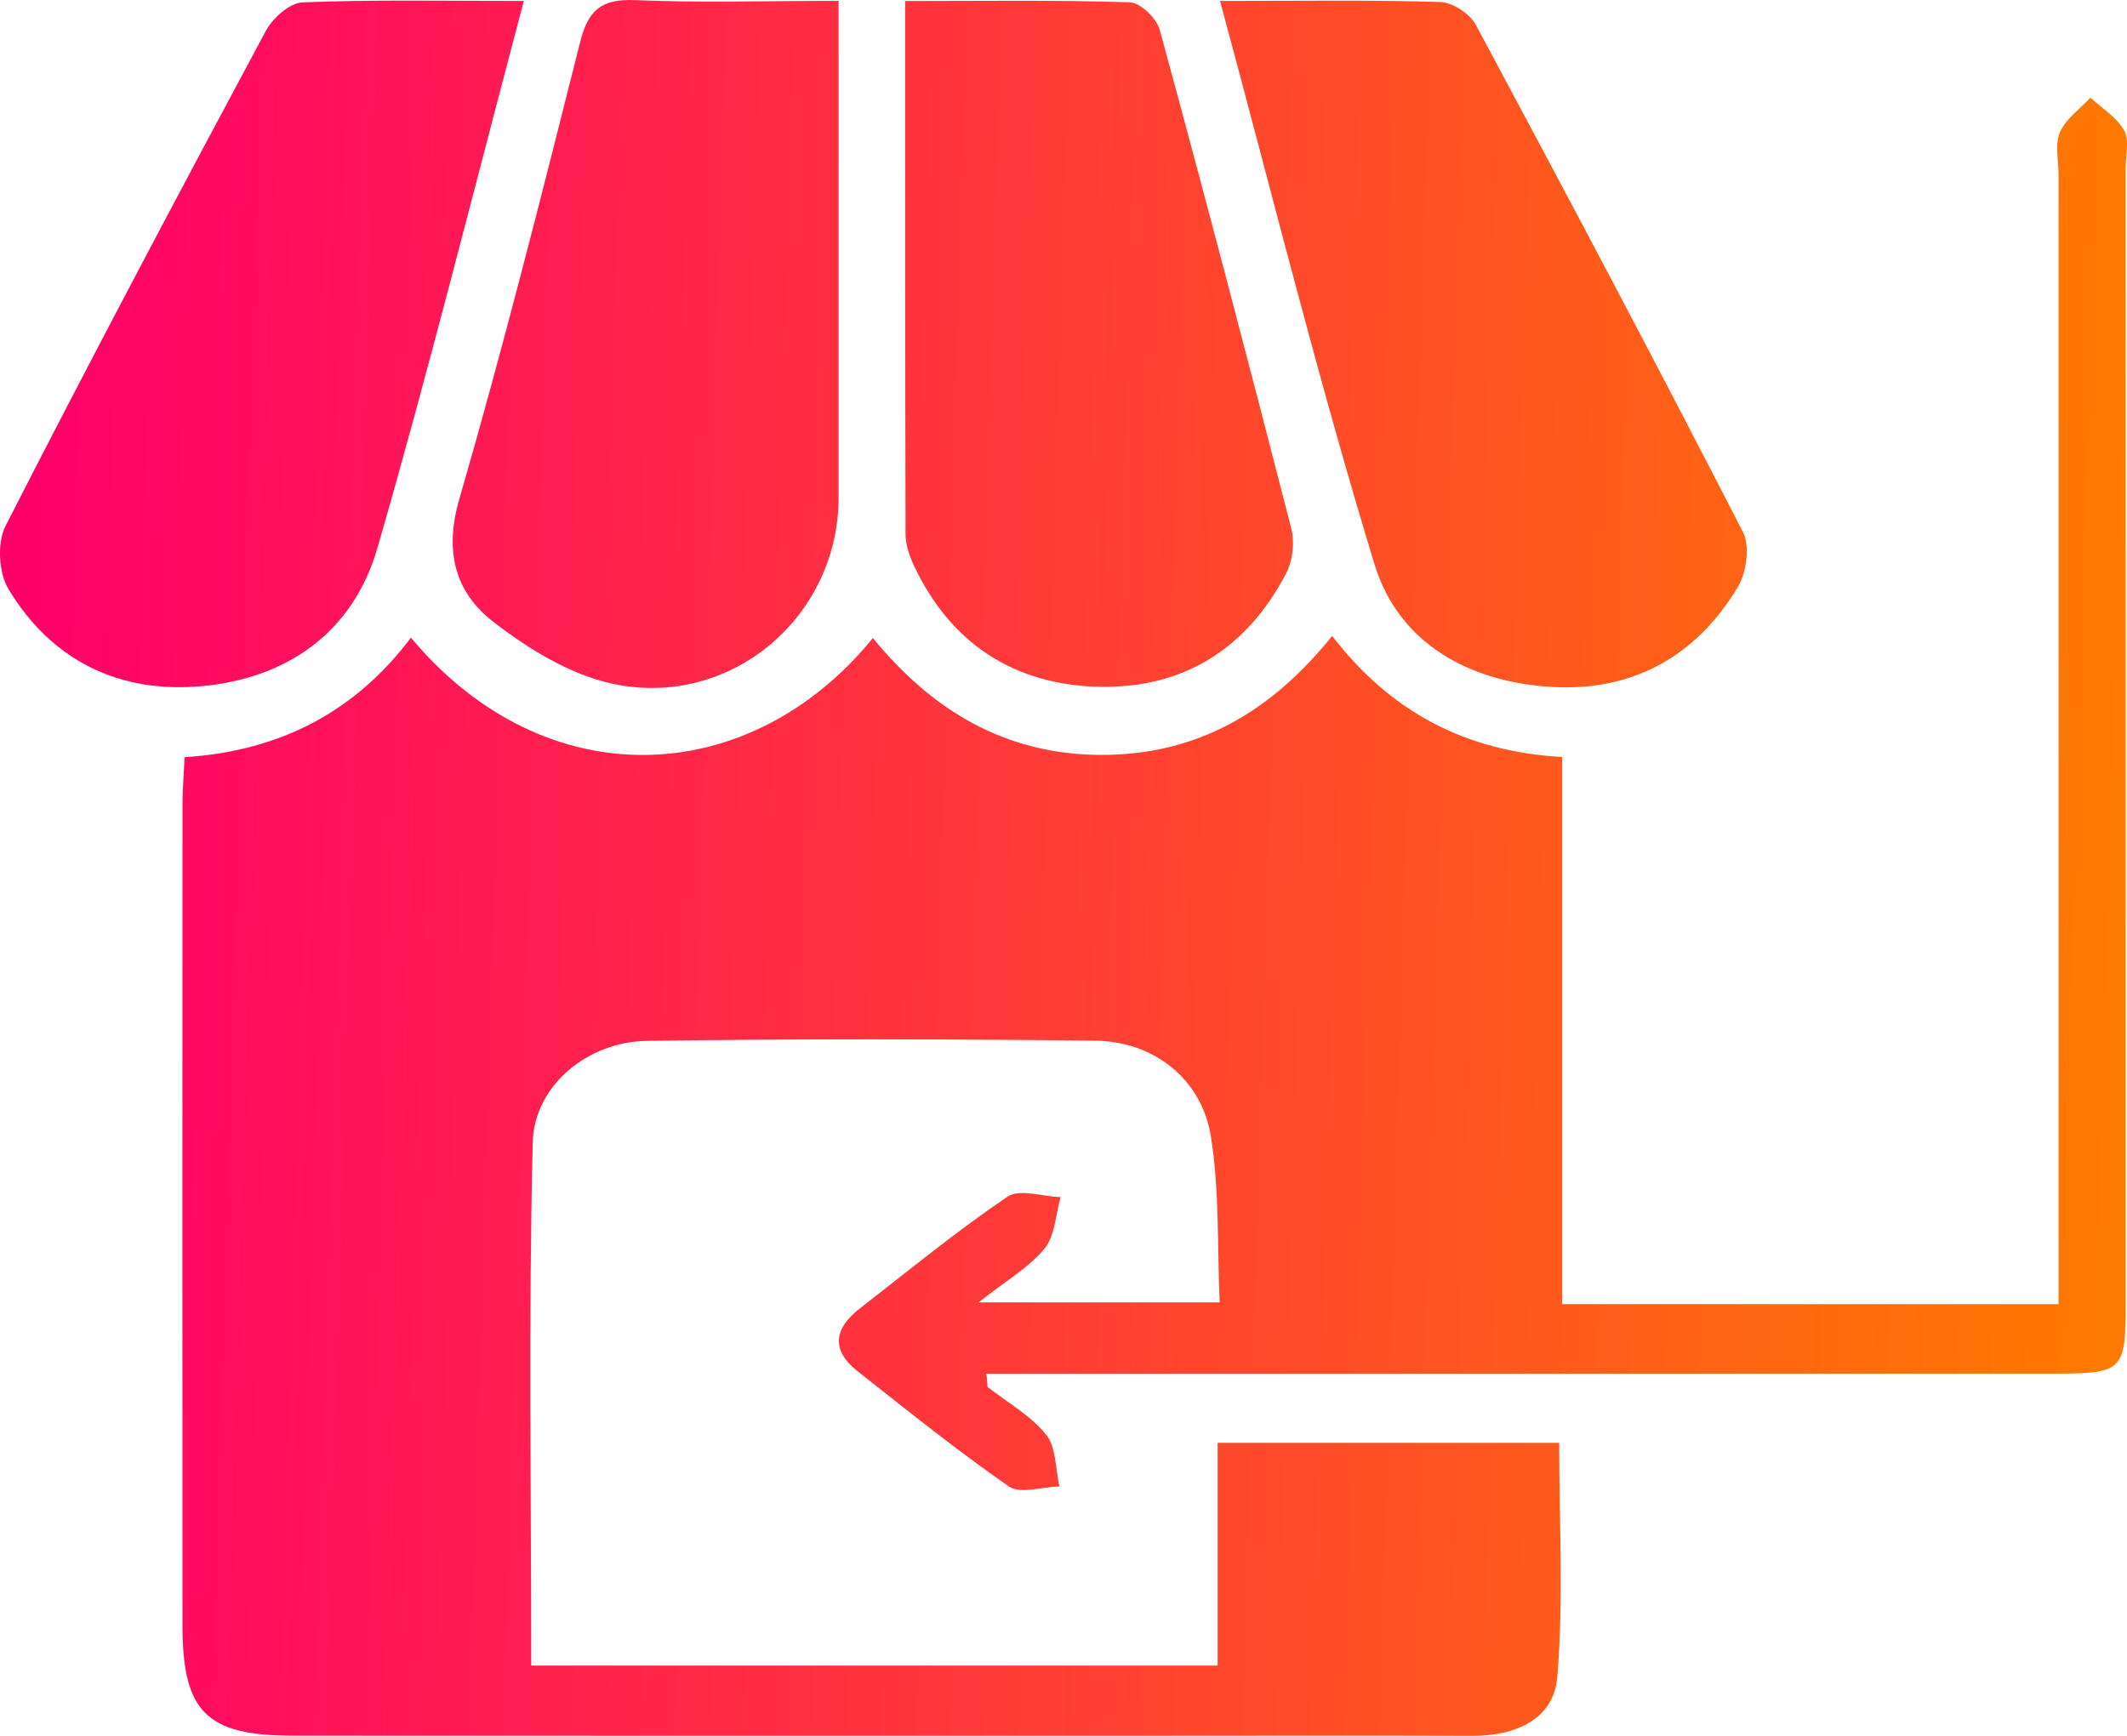
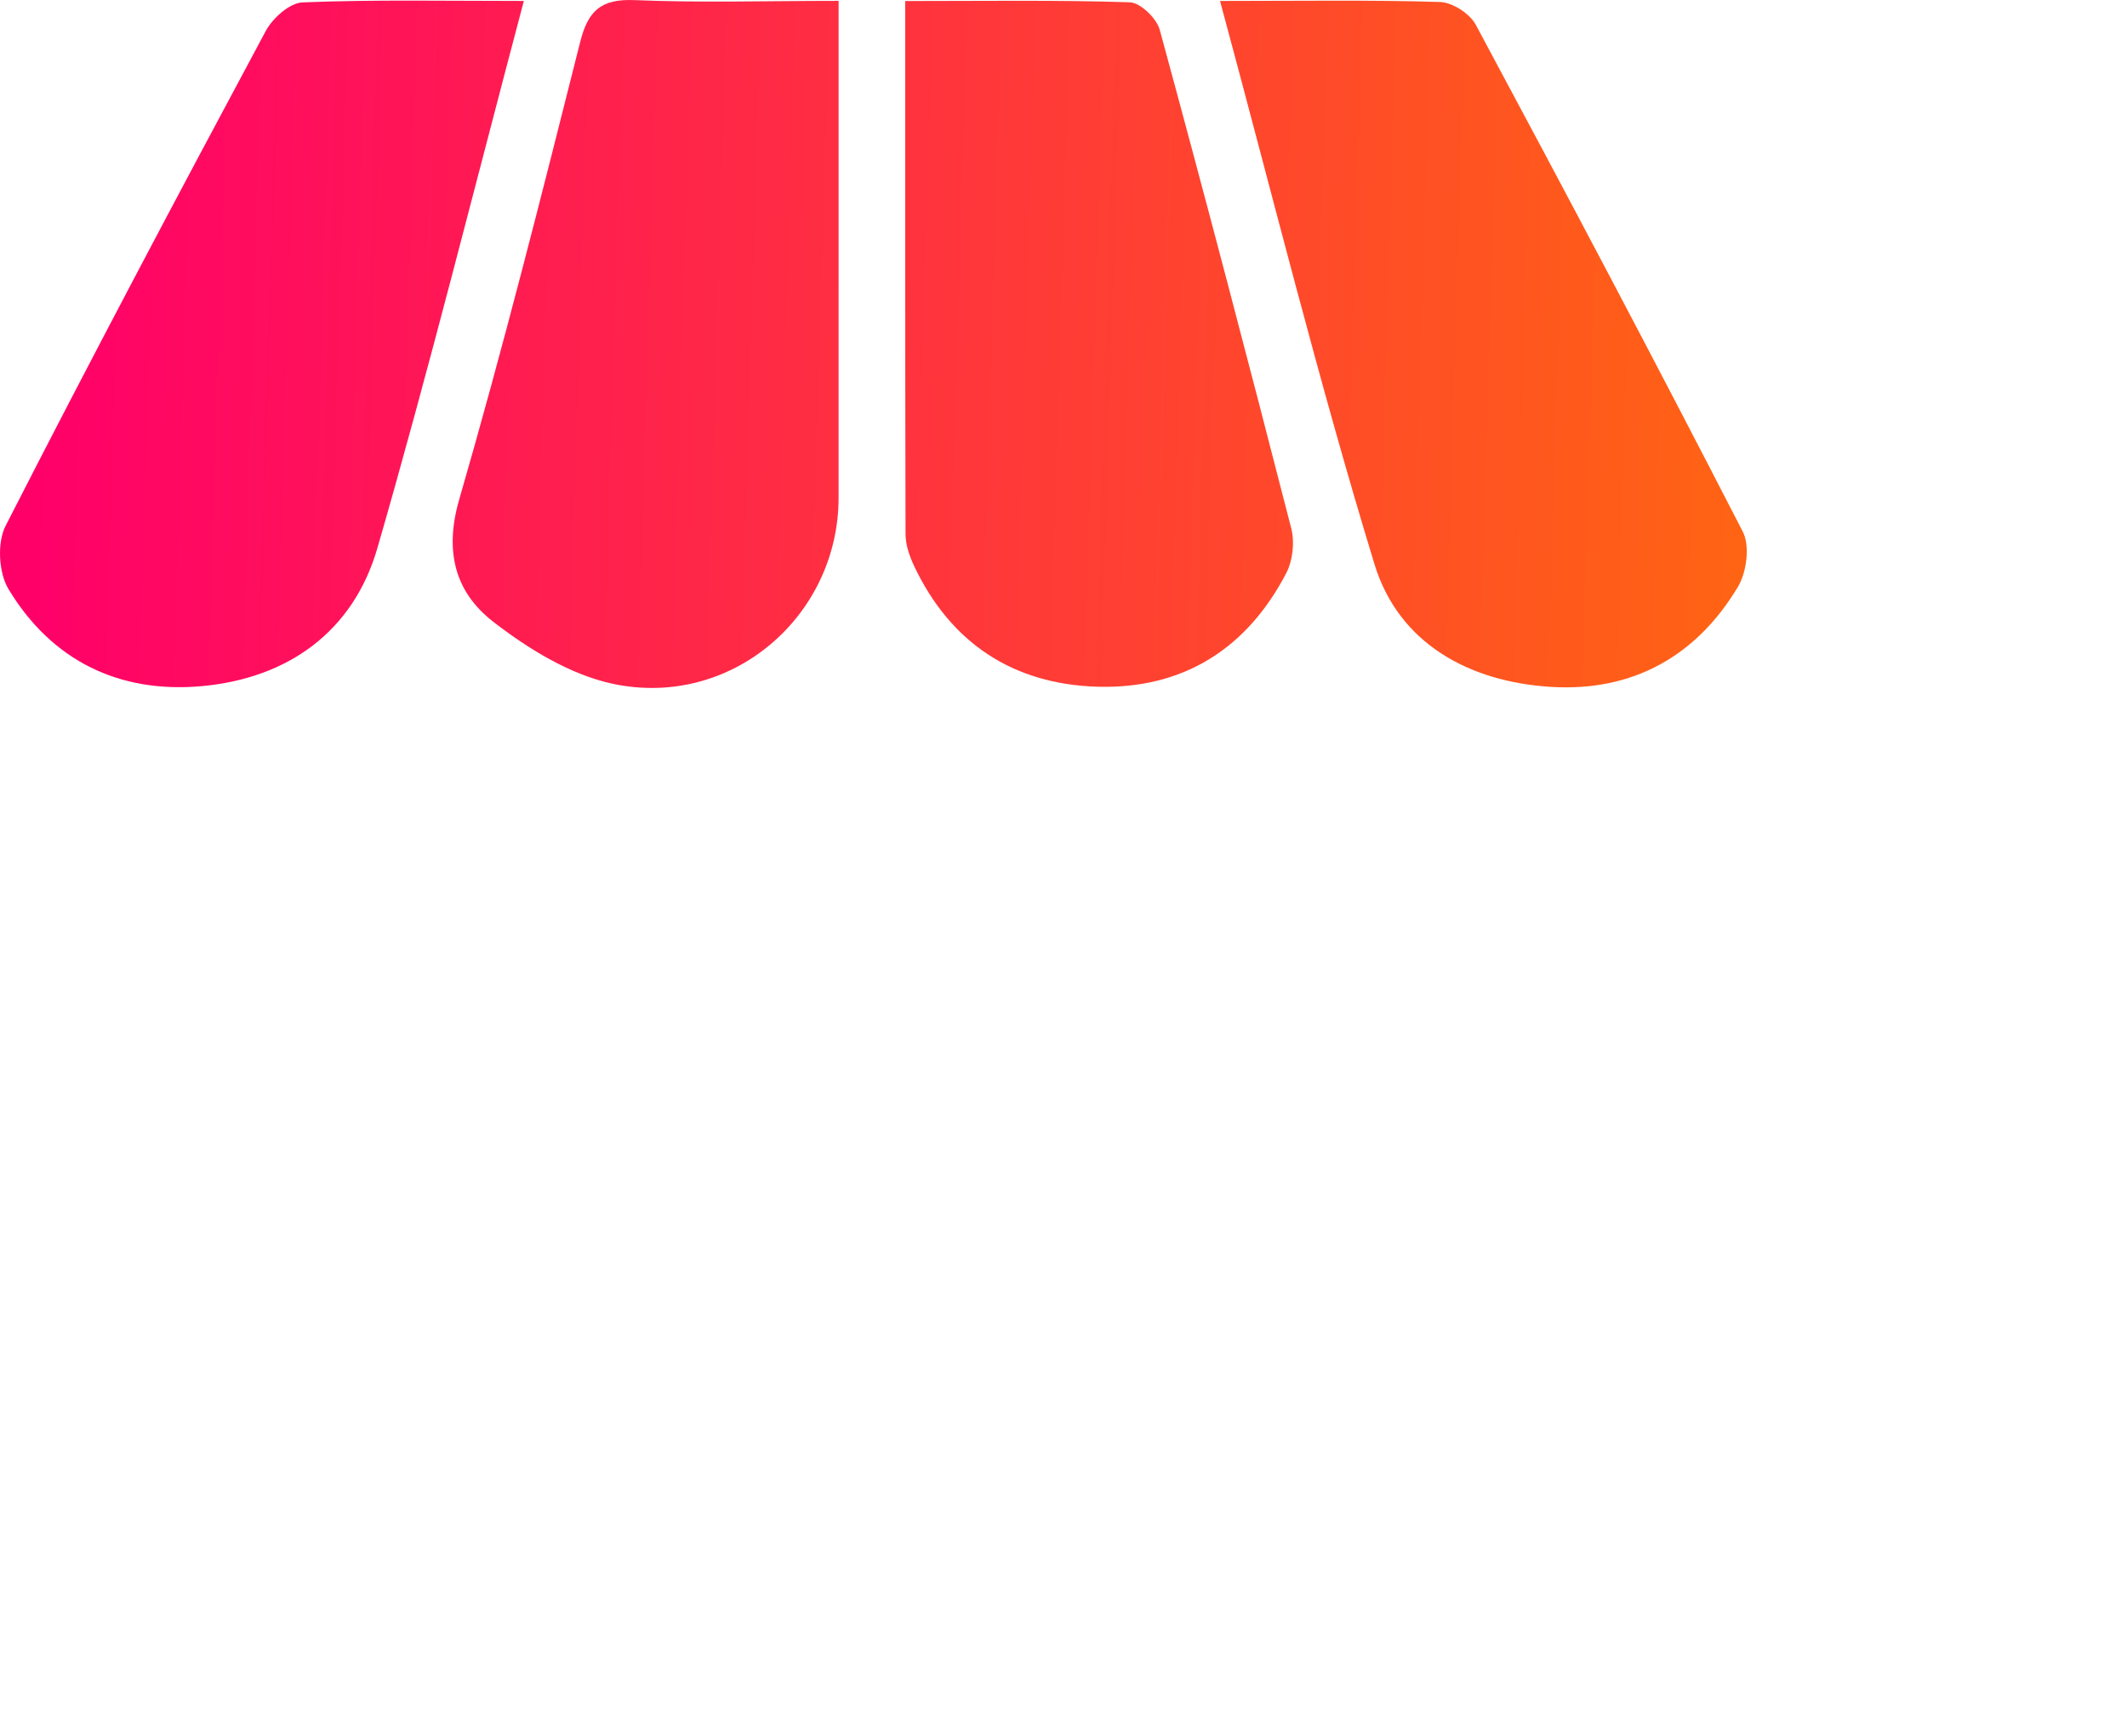
<svg xmlns="http://www.w3.org/2000/svg" width="49" height="40" viewBox="0 0 49 40" fill="none">
-   <path d="M22.751 31.96C23.209 32.319 23.744 32.618 24.1 33.06C24.335 33.351 24.313 33.848 24.406 34.253C24.012 34.261 23.504 34.434 23.242 34.253C22.041 33.421 20.901 32.5 19.753 31.595C19.139 31.111 19.216 30.612 19.801 30.157C20.927 29.282 22.032 28.374 23.209 27.576C23.486 27.387 24.019 27.573 24.434 27.586C24.318 27.989 24.307 28.475 24.063 28.772C23.7 29.212 23.172 29.516 22.544 30.011C24.448 30.011 26.168 30.011 28.098 30.011C28.04 28.75 28.098 27.442 27.893 26.175C27.68 24.86 26.573 23.996 25.238 23.981C21.792 23.942 18.347 23.937 14.901 23.985C13.54 24.005 12.303 25.014 12.272 26.333C12.175 30.326 12.237 34.325 12.237 38.381C17.511 38.381 22.727 38.381 28.051 38.381C28.051 36.648 28.051 34.986 28.051 33.248C30.705 33.248 33.252 33.248 35.919 33.248C35.919 35.038 36.022 36.845 35.877 38.635C35.796 39.628 34.909 40.002 33.915 40C31.459 39.991 29.002 39.998 26.547 39.998C19.948 39.998 13.35 40 6.752 39.996C4.757 39.996 4.207 39.451 4.204 37.467C4.2 31.161 4.202 24.854 4.204 18.549C4.204 18.192 4.235 17.838 4.253 17.448C6.46 17.308 8.184 16.396 9.467 14.694C12.563 18.4 17.271 18.192 20.109 14.702C21.464 16.361 23.15 17.389 25.361 17.396C27.576 17.402 29.281 16.407 30.689 14.654C32.027 16.391 33.743 17.317 35.989 17.444C35.989 21.653 35.989 25.825 35.989 30.052C39.84 30.052 43.558 30.052 47.423 30.052C47.423 29.582 47.423 29.157 47.423 28.733C47.423 20.496 47.423 12.257 47.423 4.019C47.423 3.691 47.335 3.324 47.456 3.046C47.59 2.737 47.916 2.512 48.158 2.249C48.424 2.497 48.763 2.702 48.933 3.002C49.058 3.225 48.97 3.571 48.97 3.864C48.97 12.576 48.972 21.288 48.97 30C48.97 31.601 48.917 31.651 47.287 31.654C39.479 31.656 31.673 31.654 23.865 31.654C23.484 31.654 23.106 31.654 22.725 31.654C22.734 31.756 22.743 31.857 22.751 31.96Z" fill="url(#paint0_linear_340_190)" />
  <path d="M20.853 0.024C22.674 0.024 24.353 -0.002 26.029 0.053C26.274 0.062 26.648 0.425 26.718 0.69C27.759 4.512 28.764 8.345 29.748 12.18C29.829 12.497 29.781 12.919 29.631 13.208C28.727 14.945 27.262 15.877 25.293 15.825C23.339 15.77 21.895 14.816 21.055 13.035C20.95 12.81 20.861 12.552 20.861 12.307C20.851 8.277 20.853 4.243 20.853 0.024Z" fill="url(#paint1_linear_340_190)" />
  <path d="M19.319 0.02C19.319 1.442 19.319 2.742 19.319 4.041C19.319 6.516 19.319 8.99 19.319 11.464C19.319 14.21 16.84 16.337 14.116 15.757C13.135 15.547 12.171 14.954 11.361 14.326C10.488 13.65 10.231 12.711 10.578 11.513C11.588 8.023 12.477 4.499 13.364 0.974C13.546 0.245 13.845 -0.03 14.622 0.003C16.147 0.066 17.674 0.02 19.319 0.02Z" fill="url(#paint2_linear_340_190)" />
  <path d="M12.068 0.022C10.919 4.356 9.883 8.518 8.693 12.633C8.136 14.554 6.636 15.632 4.638 15.812C2.737 15.982 1.186 15.217 0.196 13.576C-0.031 13.202 -0.07 12.504 0.128 12.119C2.079 8.297 4.092 4.501 6.121 0.716C6.279 0.42 6.673 0.066 6.968 0.055C8.607 -0.011 10.248 0.022 12.068 0.022Z" fill="url(#paint3_linear_340_190)" />
  <path d="M28.106 0.022C29.968 0.022 31.572 -0.004 33.175 0.046C33.462 0.055 33.862 0.315 33.998 0.571C36.08 4.45 38.139 8.34 40.15 12.254C40.317 12.58 40.238 13.184 40.038 13.521C39.083 15.12 37.613 15.941 35.741 15.829C33.84 15.715 32.223 14.823 31.666 13.007C30.372 8.773 29.31 4.472 28.106 0.022Z" fill="url(#paint4_linear_340_190)" />
  <defs>
    <linearGradient id="paint0_linear_340_190" x1="0.794" y1="10.679" x2="49.029" y2="12.121" gradientUnits="userSpaceOnUse">
      <stop stop-color="#FF0069" />
      <stop offset="1" stop-color="#FF7A00" />
    </linearGradient>
    <linearGradient id="paint1_linear_340_190" x1="0.794" y1="10.679" x2="49.029" y2="12.121" gradientUnits="userSpaceOnUse">
      <stop stop-color="#FF0069" />
      <stop offset="1" stop-color="#FF7A00" />
    </linearGradient>
    <linearGradient id="paint2_linear_340_190" x1="0.794" y1="10.679" x2="49.029" y2="12.121" gradientUnits="userSpaceOnUse">
      <stop stop-color="#FF0069" />
      <stop offset="1" stop-color="#FF7A00" />
    </linearGradient>
    <linearGradient id="paint3_linear_340_190" x1="0.794" y1="10.679" x2="49.029" y2="12.121" gradientUnits="userSpaceOnUse">
      <stop stop-color="#FF0069" />
      <stop offset="1" stop-color="#FF7A00" />
    </linearGradient>
    <linearGradient id="paint4_linear_340_190" x1="0.794" y1="10.679" x2="49.029" y2="12.121" gradientUnits="userSpaceOnUse">
      <stop stop-color="#FF0069" />
      <stop offset="1" stop-color="#FF7A00" />
    </linearGradient>
  </defs>
</svg>